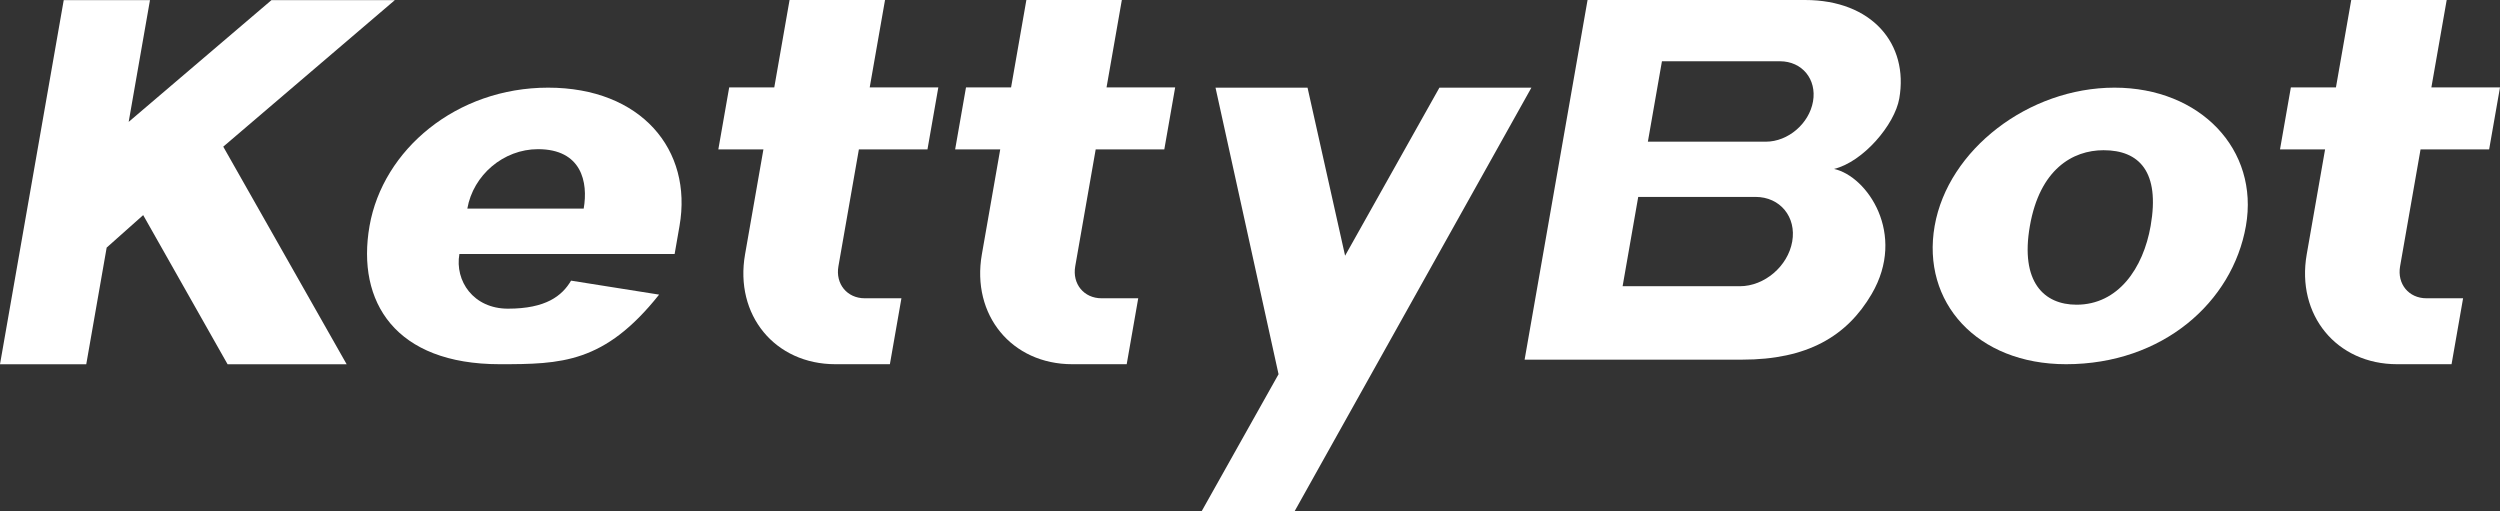
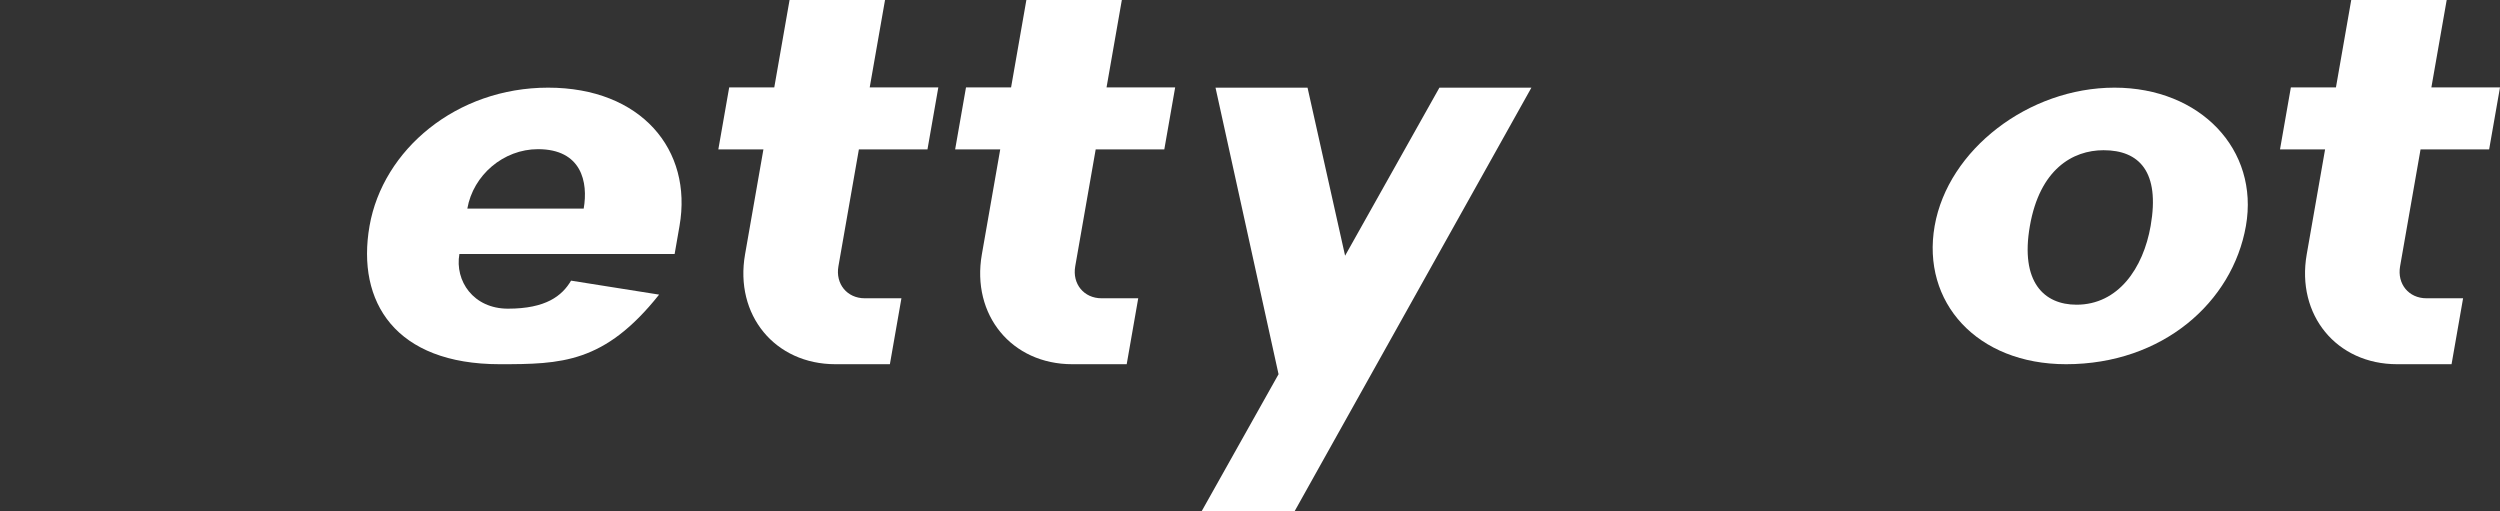
<svg xmlns="http://www.w3.org/2000/svg" width="567" height="116" viewBox="0 0 567 116" fill="none">
  <rect x="0" y="0" width="567" height="116" fill="#333333" stroke="none" />
  <path id="path" d="M210.35 33.886L212.813 19.816H197.251L200.724 0H179.073L175.606 19.816H165.382L162.918 33.886H173.143L168.978 57.688C166.567 71.448 175.747 82.602 189.473 82.602H201.827L204.443 67.649H196.125C192.125 67.649 189.45 64.397 190.154 60.393L194.794 33.886H210.35V33.886Z" fill="white" />
  <path id="path" d="M264.064 33.886L266.527 19.816H250.965L254.432 0H232.781L229.314 19.816H219.09L216.626 33.886H226.851L222.686 57.688C220.275 71.448 229.455 82.602 243.181 82.602H255.535L258.151 67.649H249.833C245.833 67.649 243.158 64.397 243.862 60.393L248.502 33.886H264.064V33.886Z" fill="white" />
  <path id="path" d="M564.536 33.886L567 19.816H551.438L554.91 0H533.26L529.793 19.816H519.569L517.105 33.886H527.329L523.164 57.688C520.754 71.448 529.934 82.602 543.66 82.602H556.013L558.629 67.649H550.312C546.311 67.649 543.636 64.397 544.34 60.393L548.98 33.886H564.536V33.886Z" fill="white" />
-   <path id="path" d="M51.614 82.609H78.62L50.634 33.264L89.554 0.024H61.574L29.183 27.643L34.016 0.024H14.454L0 82.609H19.563L24.191 56.155L32.473 48.787L51.614 82.609Z" fill="white" />
  <path id="path" d="M154.114 51.244C157.141 33.951 145.385 19.88 124.315 19.88C103.503 19.88 86.838 33.951 83.811 51.244C80.785 68.537 89.724 82.602 113.334 82.602C127.272 82.602 137.091 82.414 149.486 66.82L129.518 63.651C127.477 67.108 123.805 70.007 115.211 70.007C107.351 70.007 103.122 63.703 104.19 57.612H153.005L154.114 51.244ZM122.016 33.833C131.906 33.833 133.431 41.301 132.381 47.31H105.99C107.322 39.713 114.185 33.833 122.016 33.833Z" fill="white" />
  <path id="path" d="M479.569 19.88C460.1 19.88 441.805 33.951 438.778 51.244C435.751 68.531 448.363 82.602 468.588 82.602C490.48 82.602 506.347 68.531 509.374 51.244C512.406 33.951 499.038 19.88 479.569 19.88ZM470.958 69.107C463.62 69.107 458.141 64.015 460.376 51.244C462.623 38.408 470.055 34.069 477.088 34.069C485.171 34.069 489.917 38.943 487.764 51.244C486.08 60.846 480.414 69.107 470.958 69.107Z" fill="white" />
  <path id="path" d="M326.459 19.88L305.066 57.994L296.549 19.88H275.678L289.961 84.813H290.008L272.504 116H293.586L299.352 105.681L347.323 19.88H326.459Z" fill="white" />
-   <path id="path" d="M409.367 0H379.369H370.453H360.058L345.781 81.567H356.175H365.091H395.148C409.777 81.567 418.846 76.357 424.506 66.667C432.437 53.09 423.521 39.995 415.966 38.314C422.559 36.697 429.715 28.306 430.759 22.332C432.912 9.996 424.612 0 409.367 0ZM403.689 13.894C408.716 13.894 412.071 17.975 411.191 23.014C410.311 28.053 405.519 32.134 400.498 32.134H373.737L376.928 13.894H403.689ZM406.475 54.789C405.495 60.381 400.181 64.915 394.602 64.915H368.007L371.549 44.658H398.145C403.724 44.658 407.454 49.198 406.475 54.789Z" fill="white" />
</svg>